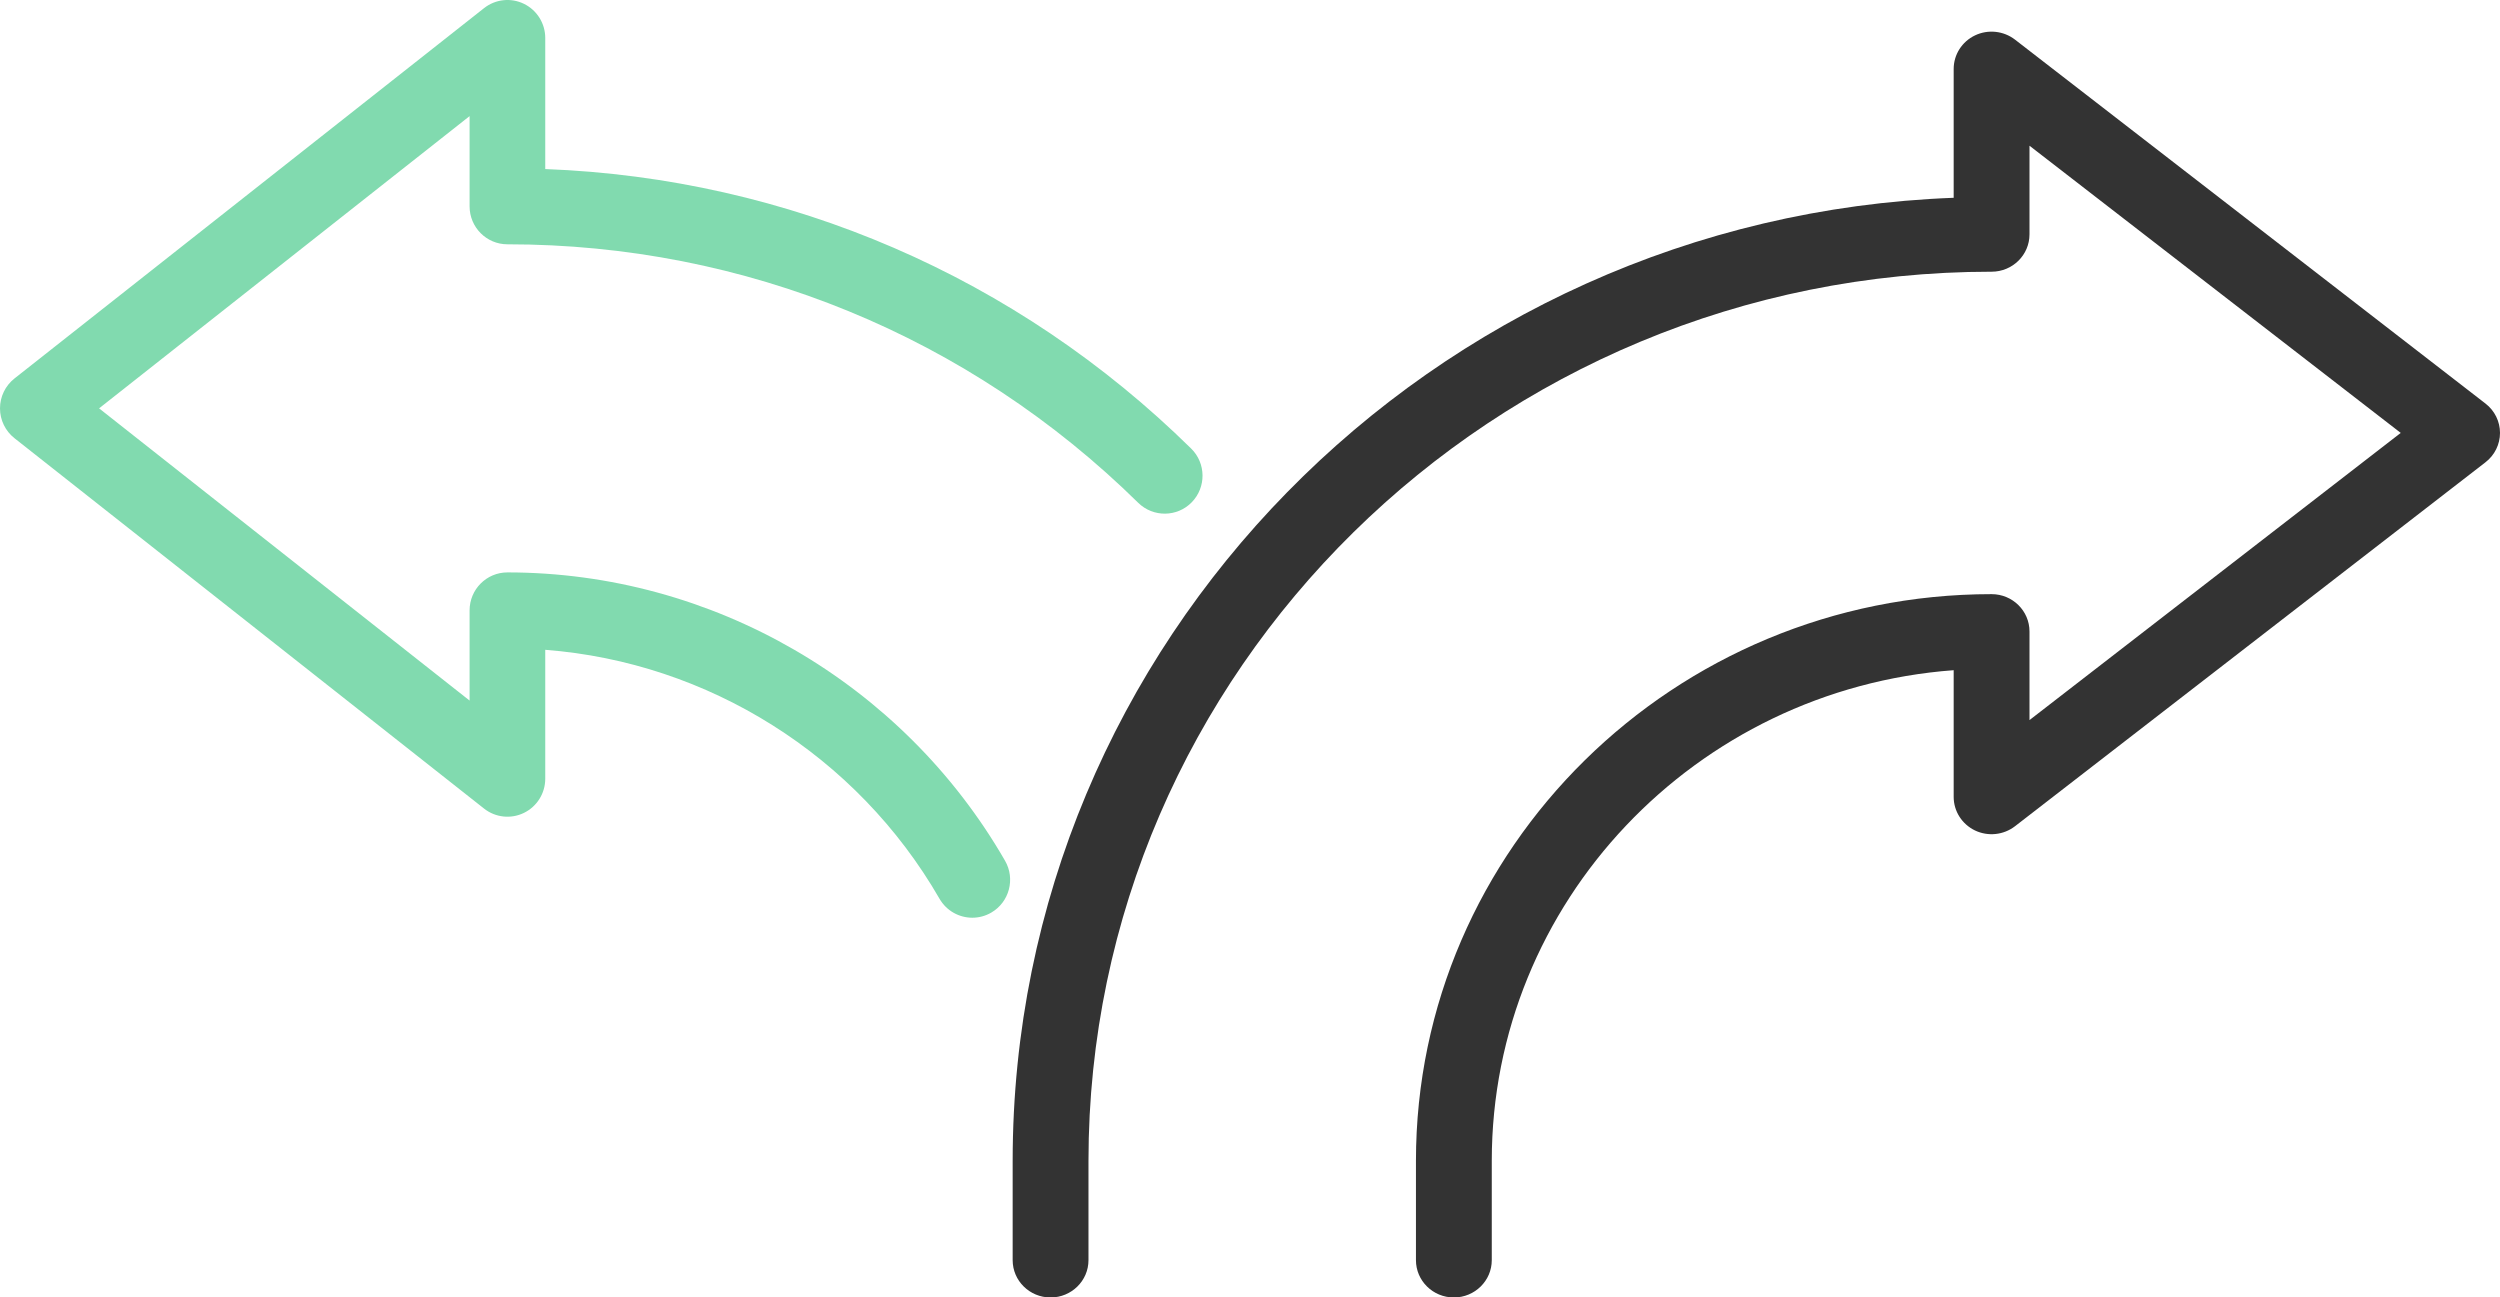
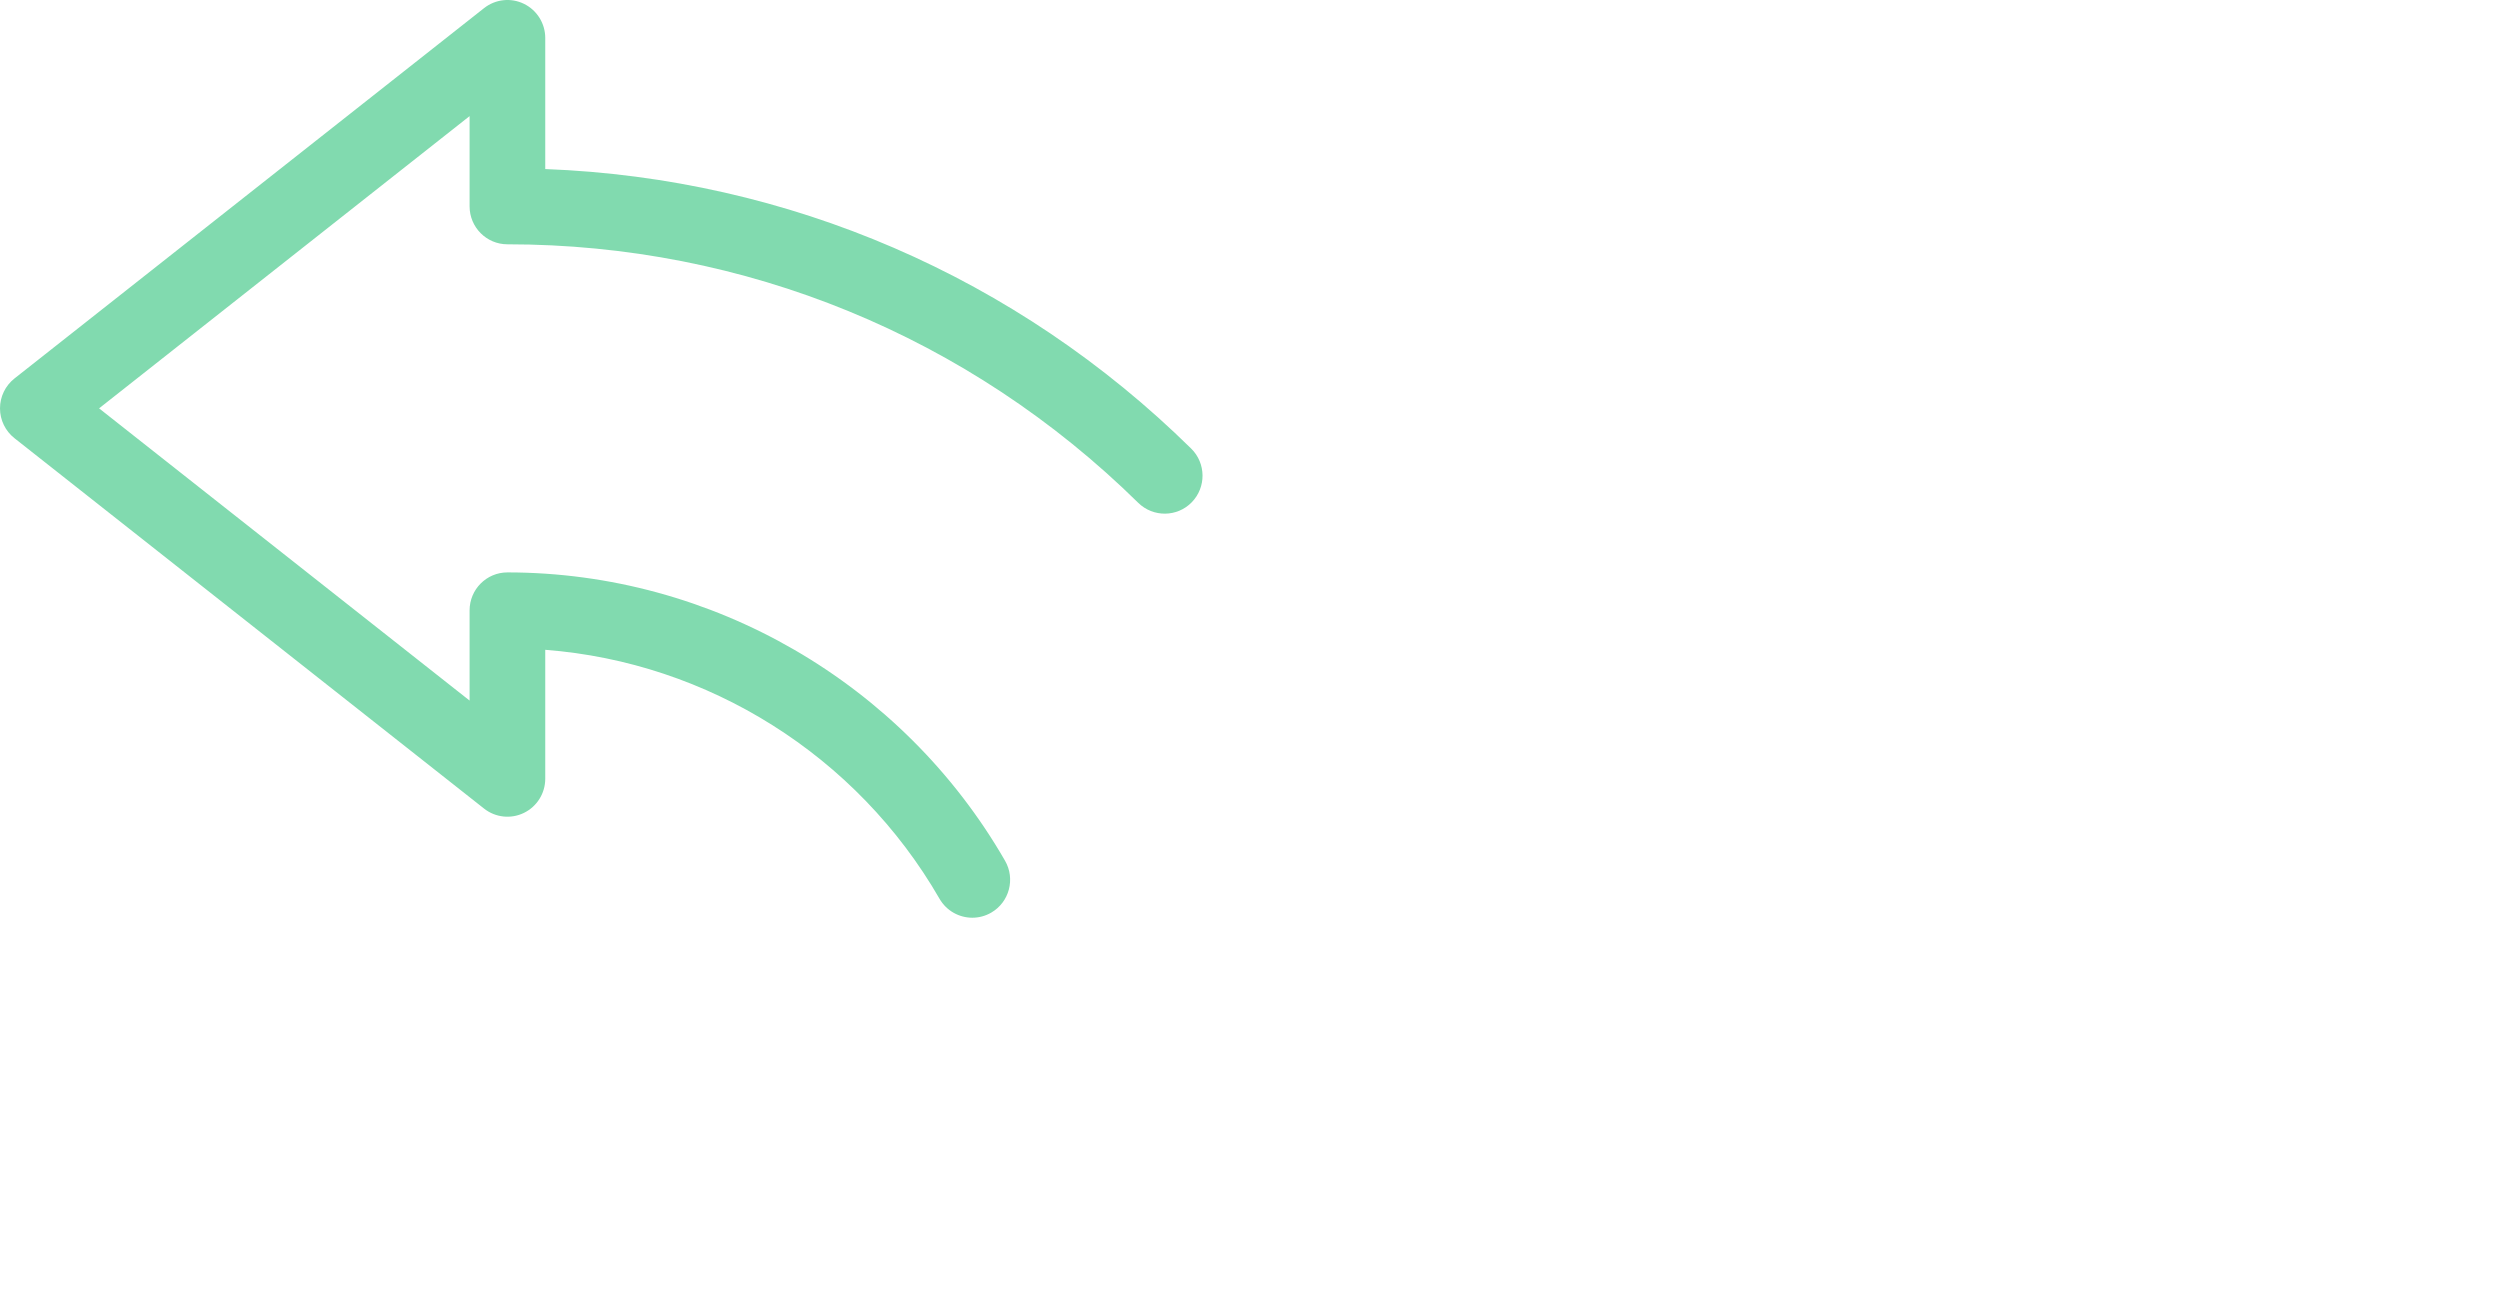
<svg xmlns="http://www.w3.org/2000/svg" width="79px" height="41px" viewBox="0 0 79 41" version="1.1">
  <title>Group 7</title>
  <g id="Page-1" stroke="none" stroke-width="1" fill="none" fill-rule="evenodd">
    <g id="fk.dk---PRIVAT_Nej-Tak" transform="translate(-678, -744)">
      <g id="Group-7" transform="translate(717.5, 764.5) scale(-1, 1) translate(-717.5, -764.5)translate(678, 744)">
        <path d="M48.275,29 C48.071,29 47.865,28.948 47.677,28.839 C47.105,28.507 46.91,27.773 47.241,27.199 C50.479,21.579 56.505,18.088 62.965,18.088 C63.626,18.088 64.161,18.625 64.161,19.288 L64.161,22.138 L75.869,12.904 L64.161,3.669 L64.161,6.52 C64.161,7.183 63.626,7.72 62.965,7.72 C55.466,7.72 48.387,10.621 43.032,15.889 C42.56,16.352 41.802,16.345 41.341,15.872 C40.88,15.399 40.887,14.639 41.359,14.175 C46.878,8.745 54.087,5.635 61.77,5.342 L61.77,1.2 C61.77,0.741 62.031,0.322 62.443,0.121 C62.853,-0.08 63.343,-0.028 63.704,0.257 L78.543,11.96 C78.831,12.188 79,12.536 79,12.904 C79,13.272 78.831,13.62 78.543,13.847 L63.704,25.551 C63.344,25.836 62.854,25.888 62.443,25.687 C62.031,25.486 61.77,25.067 61.77,24.608 L61.77,20.534 C56.62,20.931 51.923,23.869 49.311,28.401 C49.089,28.786 48.687,29 48.275,29" id="Fill-1" fill="#81DAAF" />
-         <path d="M45.802,41 C45.141,41 44.604,40.472 44.604,39.821 L44.604,36.684 C44.604,21.191 31.802,8.586 16.066,8.586 C15.404,8.586 14.868,8.058 14.868,7.406 L14.868,4.605 L3.137,13.68 L14.868,22.755 L14.868,19.954 C14.868,19.303 15.404,18.775 16.066,18.775 C26.096,18.775 34.256,26.809 34.256,36.684 L34.256,39.821 C34.256,40.472 33.72,41 33.058,41 C32.397,41 31.86,40.472 31.86,39.821 L31.86,36.684 C31.86,28.506 25.416,21.783 17.264,21.178 L17.264,25.182 C17.264,25.633 17.002,26.045 16.589,26.243 C16.178,26.439 15.688,26.388 15.326,26.109 L0.458,14.607 C0.169,14.384 0,14.042 0,13.68 C0,13.318 0.169,12.976 0.458,12.753 L15.326,1.252 C15.688,0.973 16.179,0.922 16.589,1.118 C17.002,1.315 17.264,1.727 17.264,2.179 L17.264,6.25 C33.768,6.871 47,20.285 47,36.684 L47,39.821 C47,40.472 46.464,41 45.802,41" id="Fill-3" fill="#333333" />
      </g>
    </g>
  </g>
</svg>